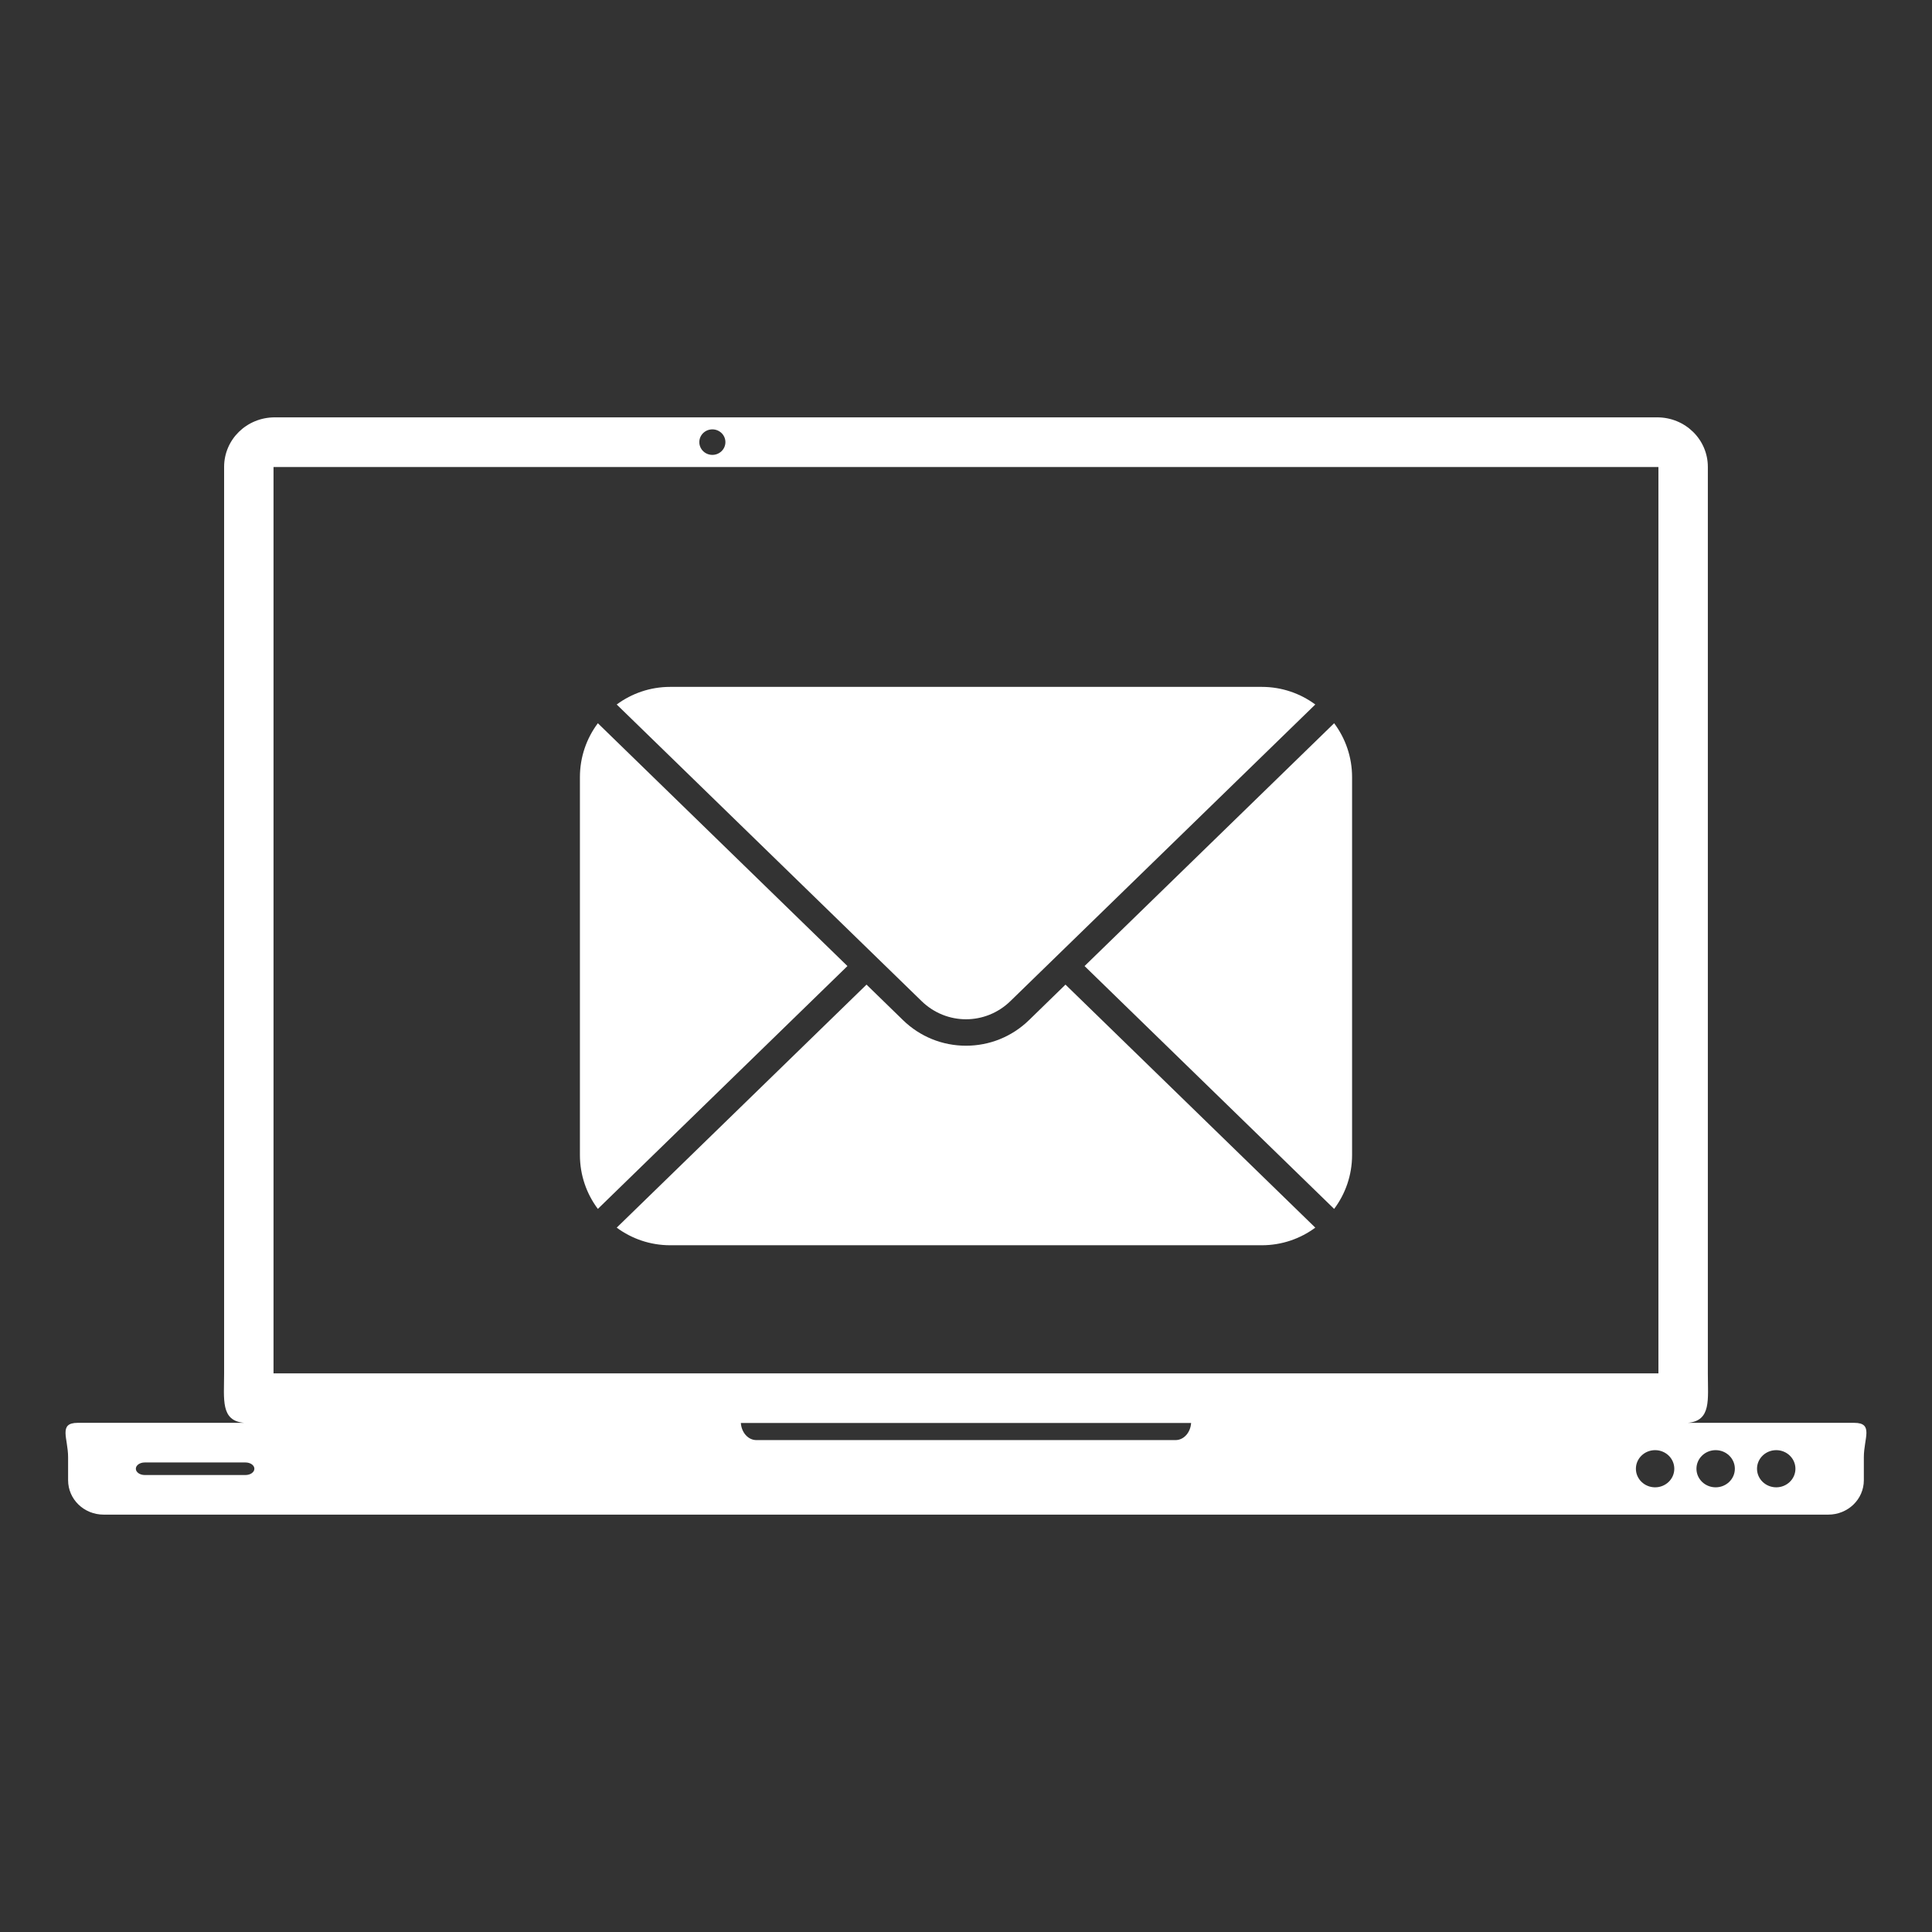
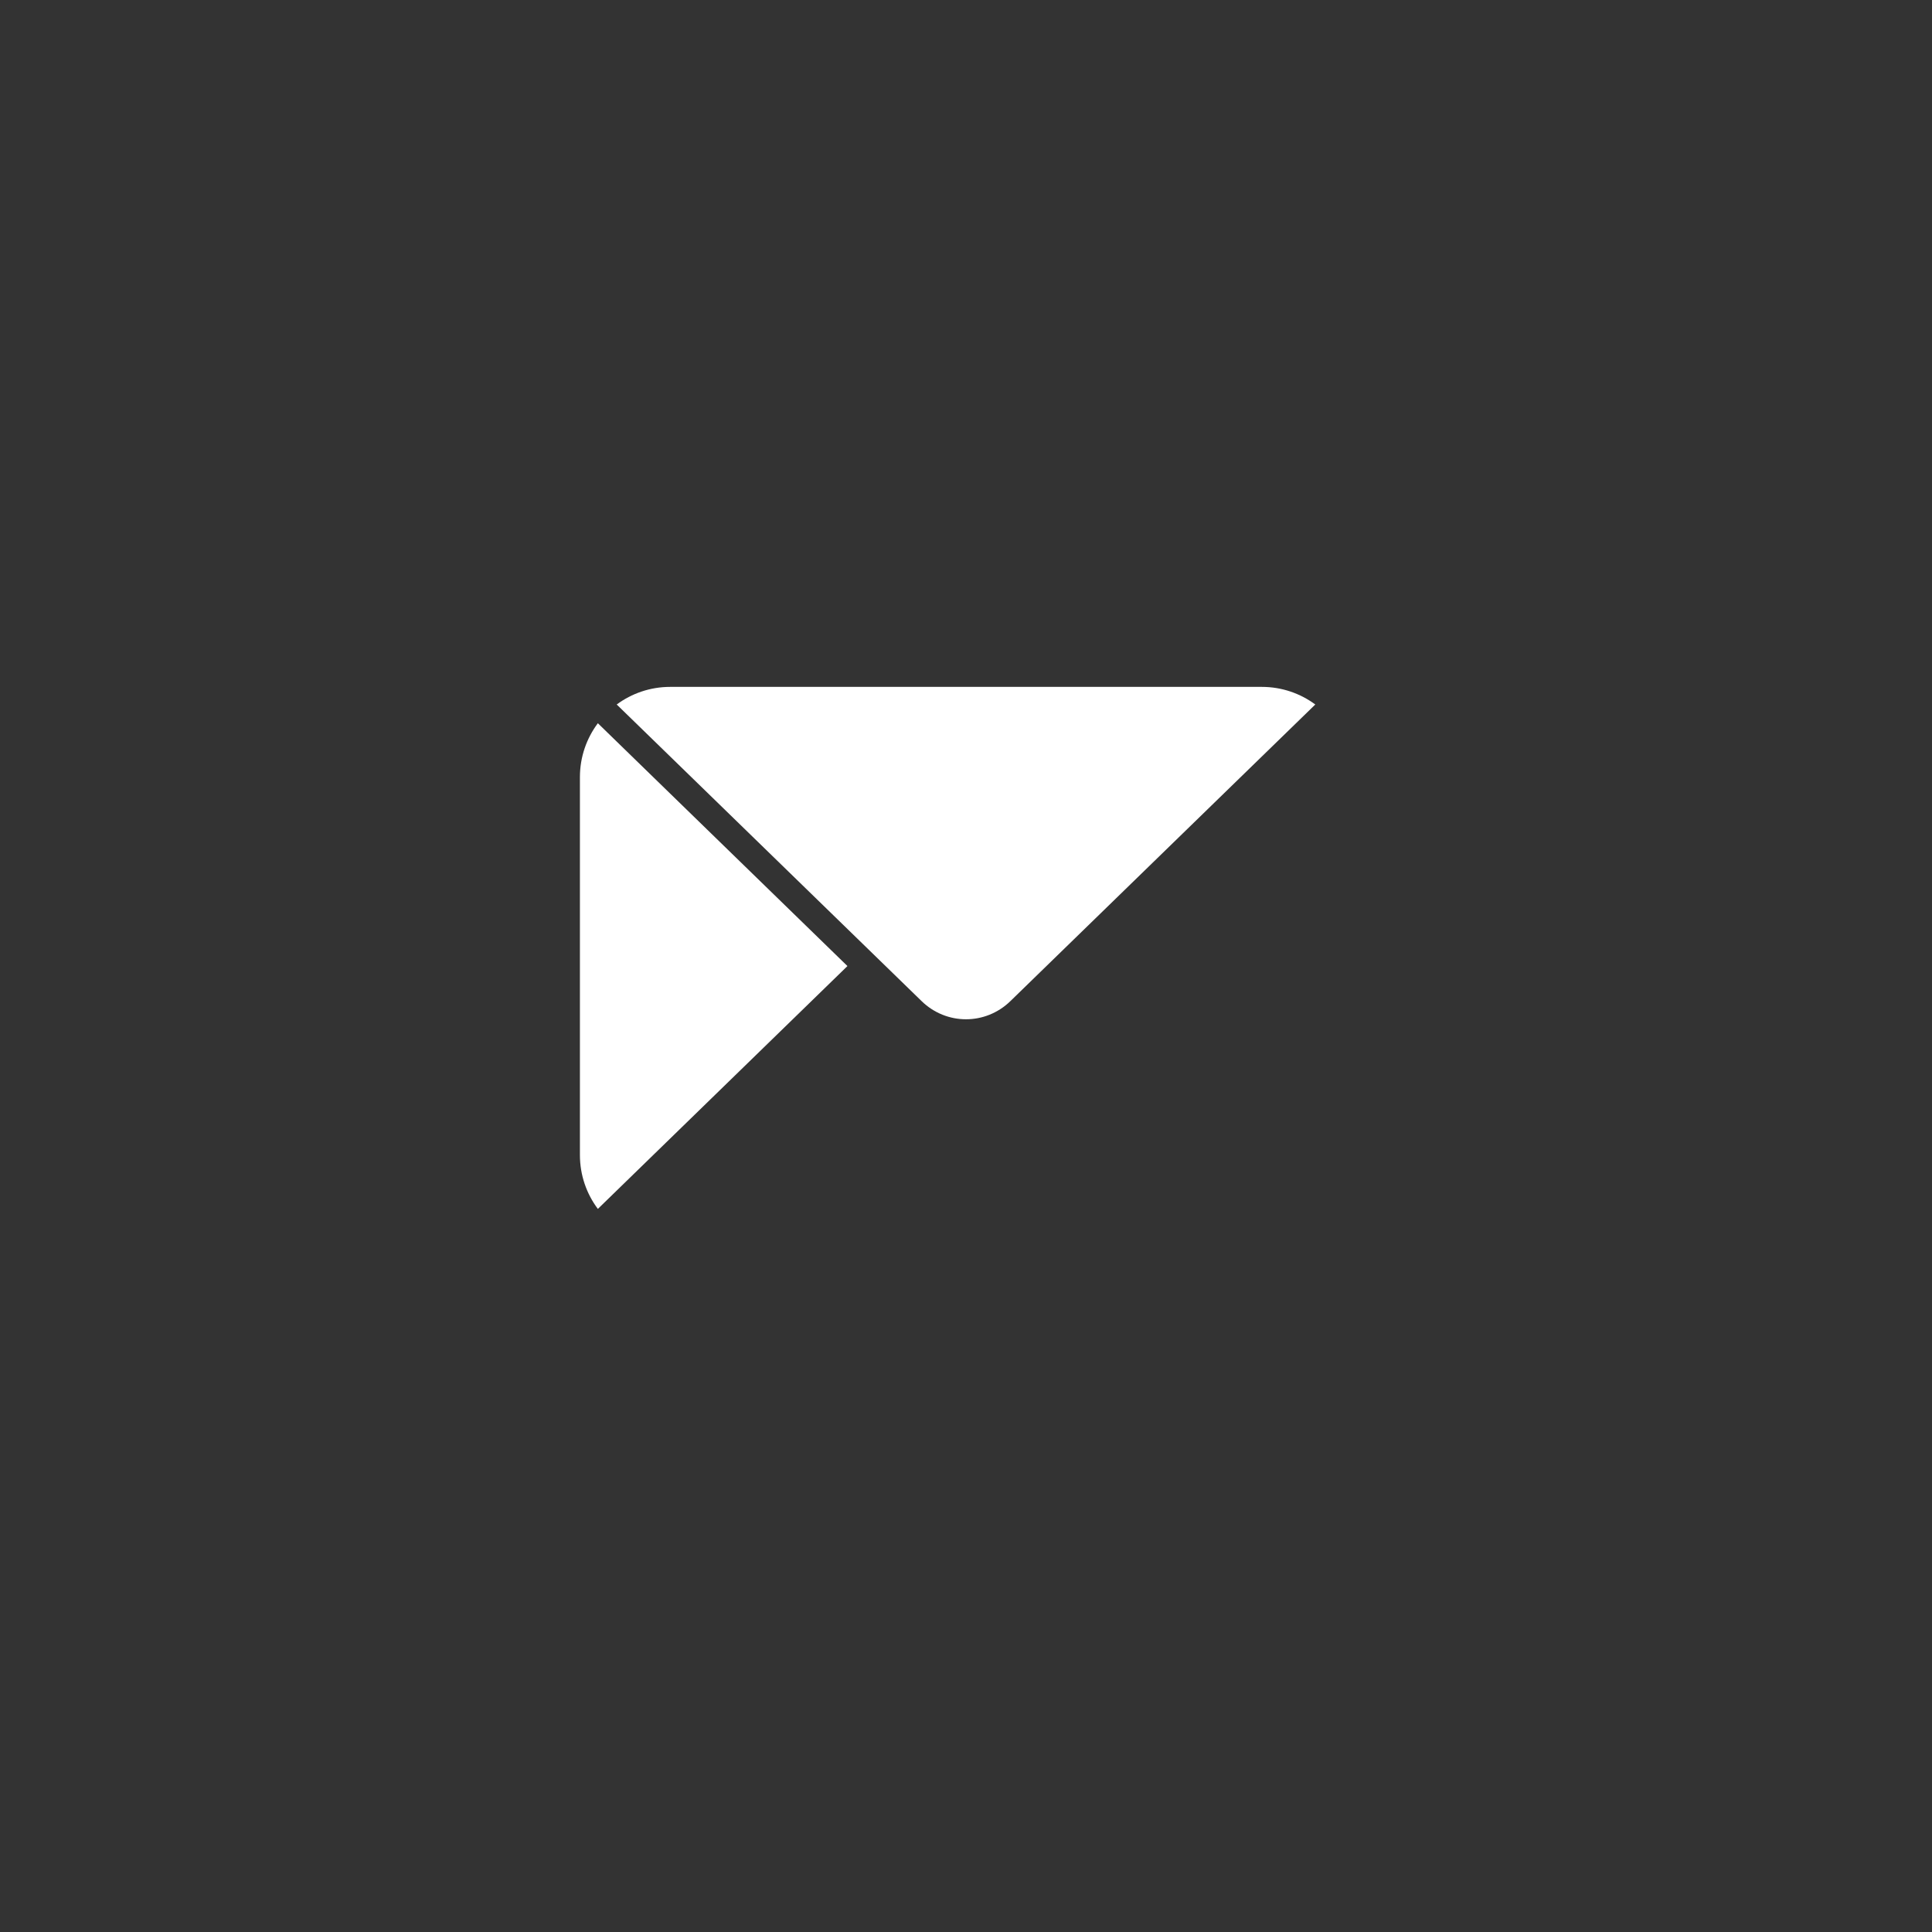
<svg xmlns="http://www.w3.org/2000/svg" width="500" zoomAndPan="magnify" viewBox="0 0 375 375" height="500" preserveAspectRatio="xMidYMid meet" version="1.0">
  <rect x="0" y="0" width="375" height="375" fill="#333333" stroke="none" />
  <defs>
    <clipPath id="c8c51a031b">
-       <path d="M 12 81.008 L 363 81.008 L 363 294 L 12 294 Z M 12 81.008 " clip-rule="nonzero" />
-     </clipPath>
+       </clipPath>
    <clipPath id="973dc13664">
      <path d="M 112.5 140 L 165 140 L 165 235 L 112.5 235 Z M 112.5 140 " clip-rule="nonzero" />
    </clipPath>
    <clipPath id="02fe49b1be">
      <path d="M 119 133.312 L 256 133.312 L 256 198 L 119 198 Z M 119 133.312 " clip-rule="nonzero" />
    </clipPath>
    <clipPath id="1e090cbd98">
-       <path d="M 210 140 L 262.5 140 L 262.5 235 L 210 235 Z M 210 140 " clip-rule="nonzero" />
-     </clipPath>
+       </clipPath>
  </defs>
  <g clip-path="url(#c8c51a031b)">
    <path fill="#ffffff" d="M 53.332 81.008 C 47.883 81.008 43.5 85.297 43.5 90.629 L 43.5 266.586 C 43.5 271.652 42.785 275.781 47.398 276.172 L 15.09 276.172 C 11.266 276.172 13.219 279.152 13.219 282.852 L 13.219 287.309 C 13.219 291.008 16.297 293.988 20.121 293.988 L 354.867 293.988 C 358.691 293.988 361.77 291.008 361.77 287.309 L 361.77 282.852 C 361.77 279.152 363.727 276.172 359.902 276.172 L 327.59 276.172 C 332.203 275.781 331.492 271.652 331.492 266.586 L 331.492 90.629 C 331.492 85.297 327.105 81.008 321.66 81.008 L 53.328 81.008 Z M 138.27 83.34 C 139.668 83.34 140.801 84.449 140.801 85.816 C 140.801 87.184 139.668 88.293 138.27 88.293 C 136.871 88.293 135.738 87.184 135.738 85.816 C 135.738 84.449 136.871 83.34 138.27 83.34 Z M 53.09 90.645 L 321.898 90.645 L 321.898 266.566 L 53.09 266.566 Z M 143.797 276.203 L 231.195 276.203 C 231.066 278.066 229.77 279.52 228.18 279.52 L 146.812 279.52 C 145.223 279.52 143.926 278.066 143.797 276.203 Z M 321.254 281.473 C 323.312 281.473 324.98 283.09 324.98 285.082 C 324.98 287.074 323.312 288.688 321.254 288.688 C 319.195 288.688 317.527 287.074 317.527 285.082 C 317.527 283.09 319.195 281.473 321.254 281.473 Z M 333.008 281.473 C 335.066 281.473 336.734 283.09 336.734 285.082 C 336.734 287.074 335.066 288.688 333.008 288.688 C 330.949 288.688 329.281 287.074 329.281 285.082 C 329.281 283.09 330.949 281.473 333.008 281.473 Z M 344.766 281.473 C 346.82 281.473 348.492 283.09 348.492 285.082 C 348.492 287.074 346.82 288.688 344.766 288.688 C 342.707 288.688 341.035 287.074 341.035 285.082 C 341.035 283.09 342.707 281.473 344.766 281.473 Z M 28.094 283.863 L 47.648 283.863 C 48.605 283.863 49.375 284.406 49.375 285.082 C 49.375 285.754 48.605 286.301 47.648 286.301 L 28.094 286.301 C 27.137 286.301 26.367 285.754 26.367 285.082 C 26.367 284.406 27.137 283.863 28.094 283.863 Z M 28.094 283.863 " fill-opacity="1" fill-rule="nonzero" />
  </g>
  <g clip-path="url(#973dc13664)">
    <path fill="#ffffff" d="M 164.488 187.512 L 116.043 140.379 C 113.855 143.301 112.562 146.926 112.562 150.848 L 112.562 224.18 C 112.562 228.102 113.855 231.727 116.043 234.648 L 164.488 187.512 " fill-opacity="1" fill-rule="nonzero" />
  </g>
  <g clip-path="url(#02fe49b1be)">
    <path fill="#ffffff" d="M 178.879 194.312 C 183.711 199.016 191.289 199.016 196.121 194.312 L 255.297 136.742 C 252.387 134.594 248.797 133.324 244.914 133.324 L 130.086 133.324 C 126.203 133.324 122.613 134.594 119.703 136.742 L 178.879 194.312 " fill-opacity="1" fill-rule="nonzero" />
  </g>
  <g clip-path="url(#1e090cbd98)">
    <path fill="#ffffff" d="M 258.957 140.379 L 210.512 187.512 L 258.957 234.648 C 261.145 231.727 262.438 228.102 262.438 224.18 L 262.438 150.848 C 262.438 146.926 261.145 143.301 258.957 140.379 " fill-opacity="1" fill-rule="nonzero" />
  </g>
-   <path fill="#ffffff" d="M 206.809 191.113 L 199.723 198.012 C 196.43 201.211 192.09 202.973 187.5 202.973 C 182.91 202.973 178.57 201.211 175.277 198.012 L 168.191 191.113 L 119.703 238.285 C 122.613 240.434 126.203 241.703 130.086 241.703 L 244.914 241.703 C 248.797 241.703 252.387 240.434 255.297 238.285 L 206.809 191.113 " fill-opacity="1" fill-rule="nonzero" />
</svg>